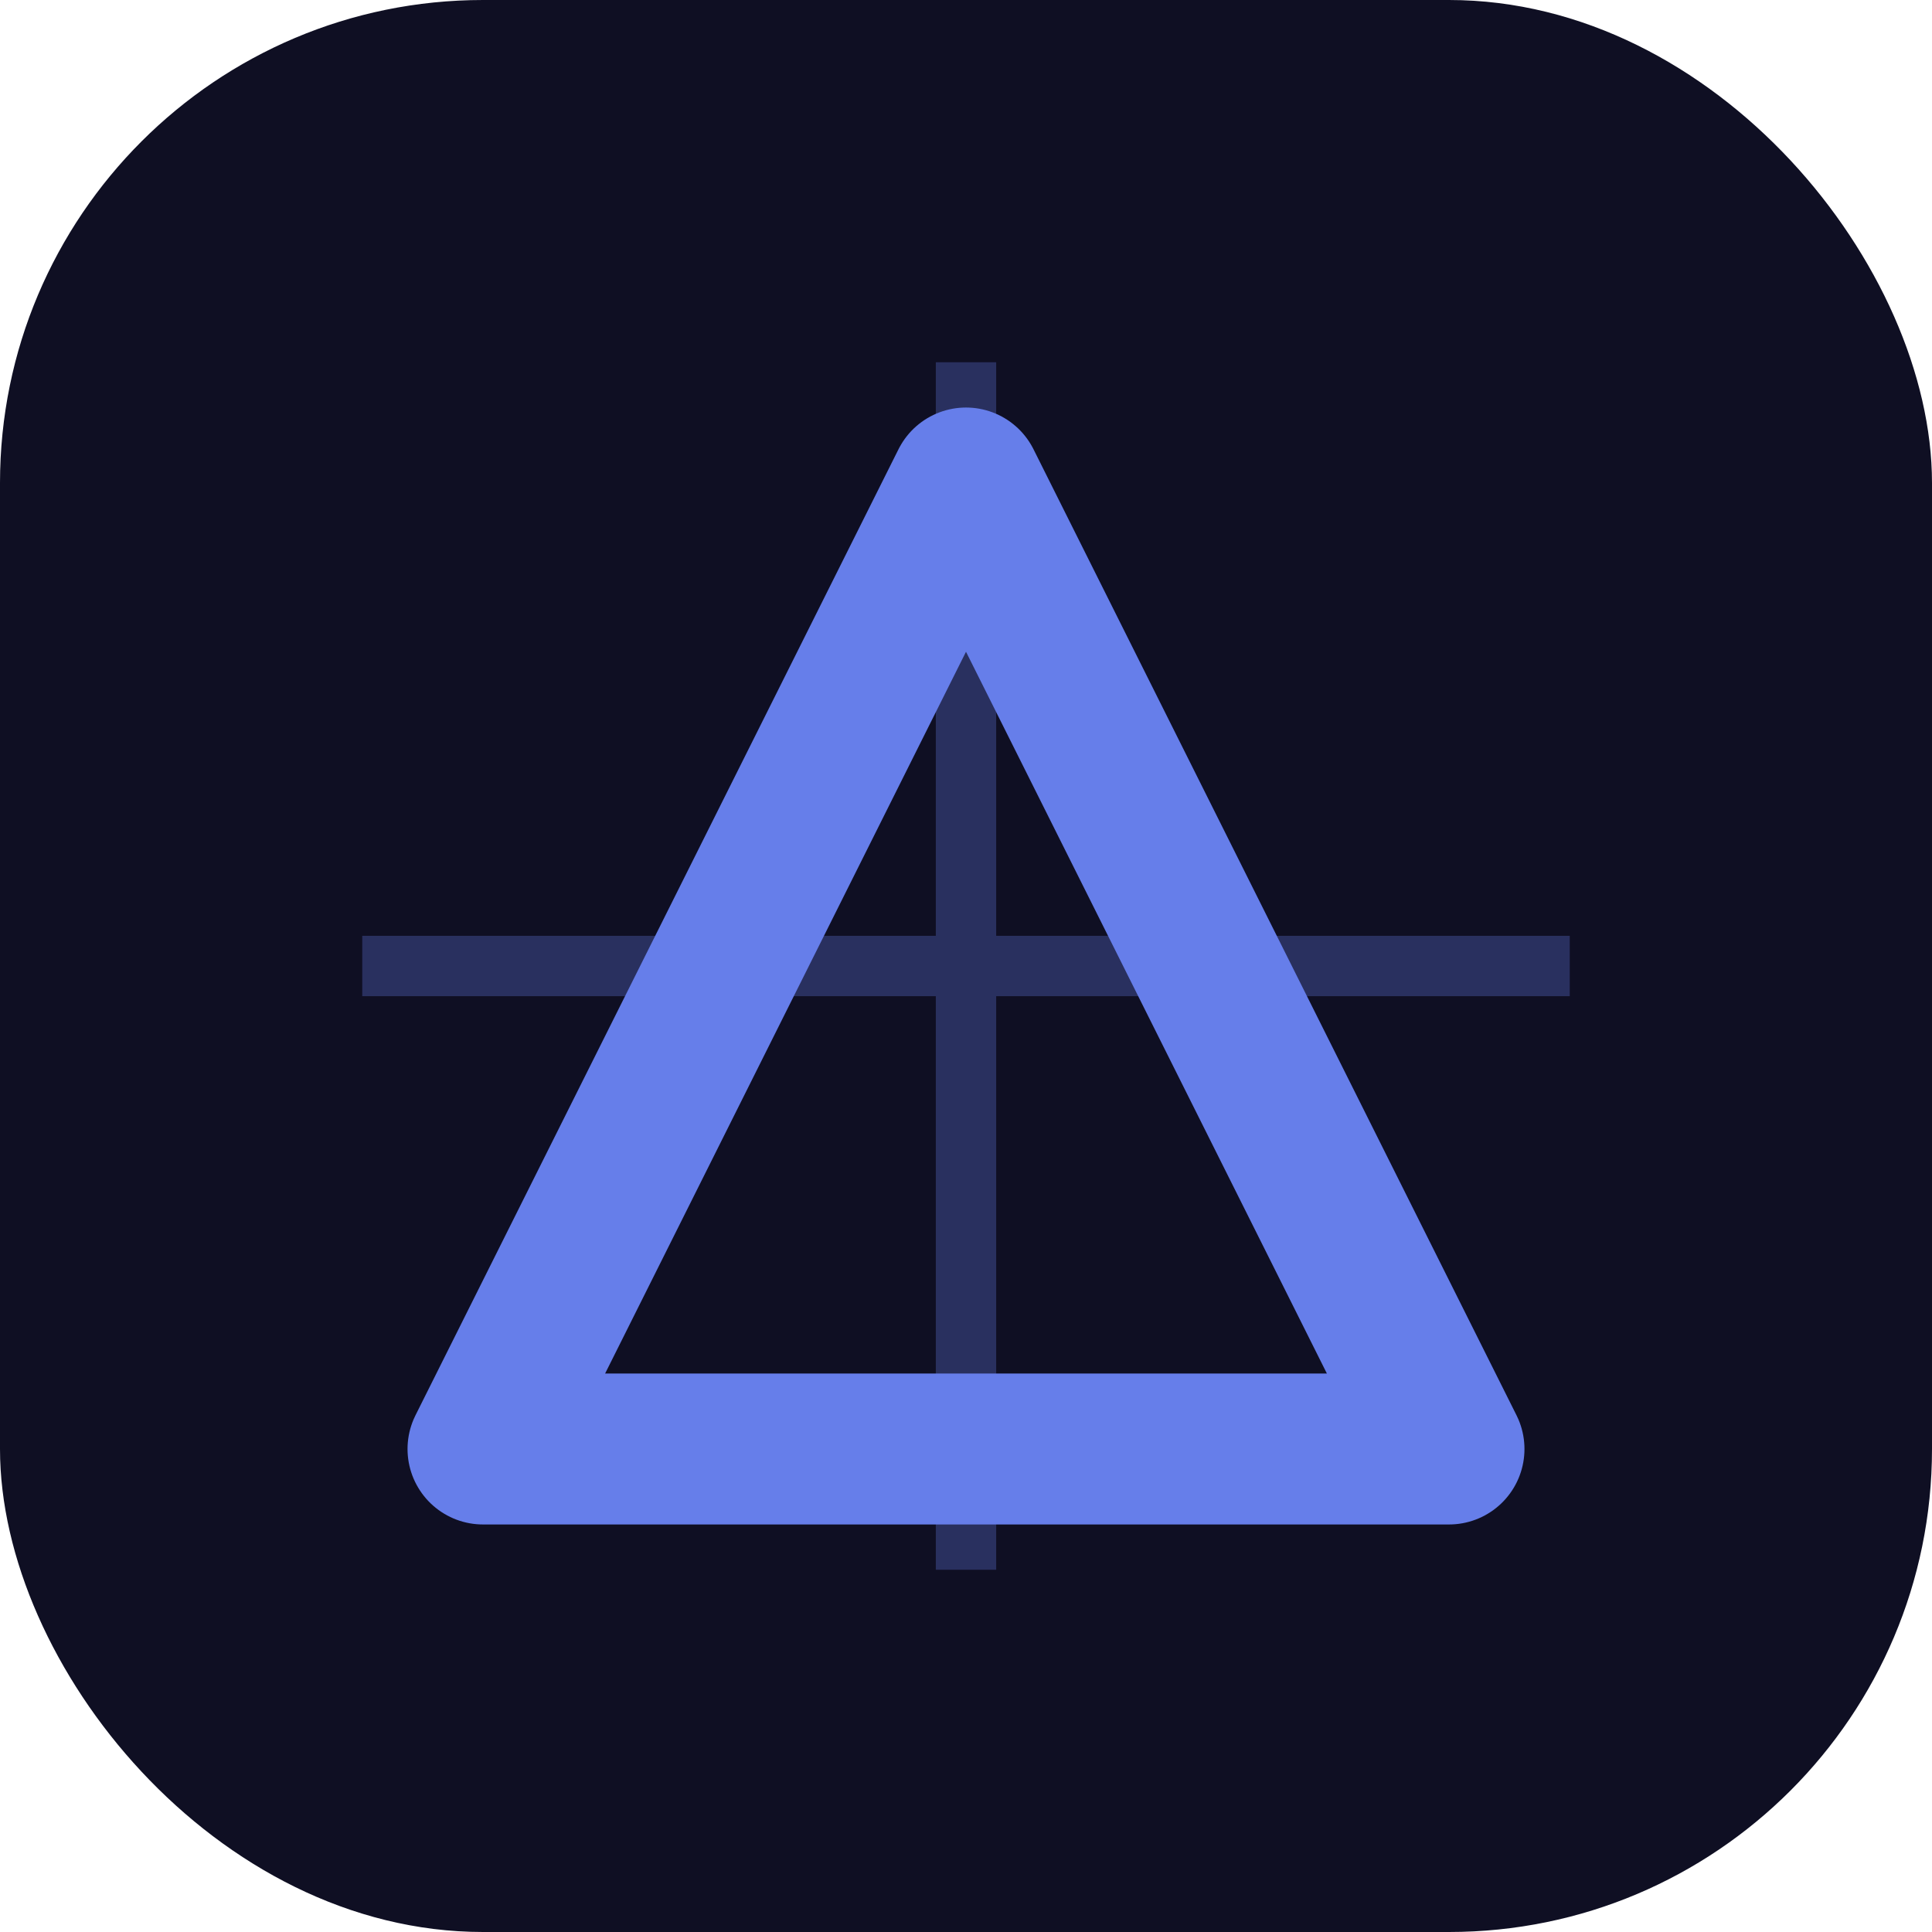
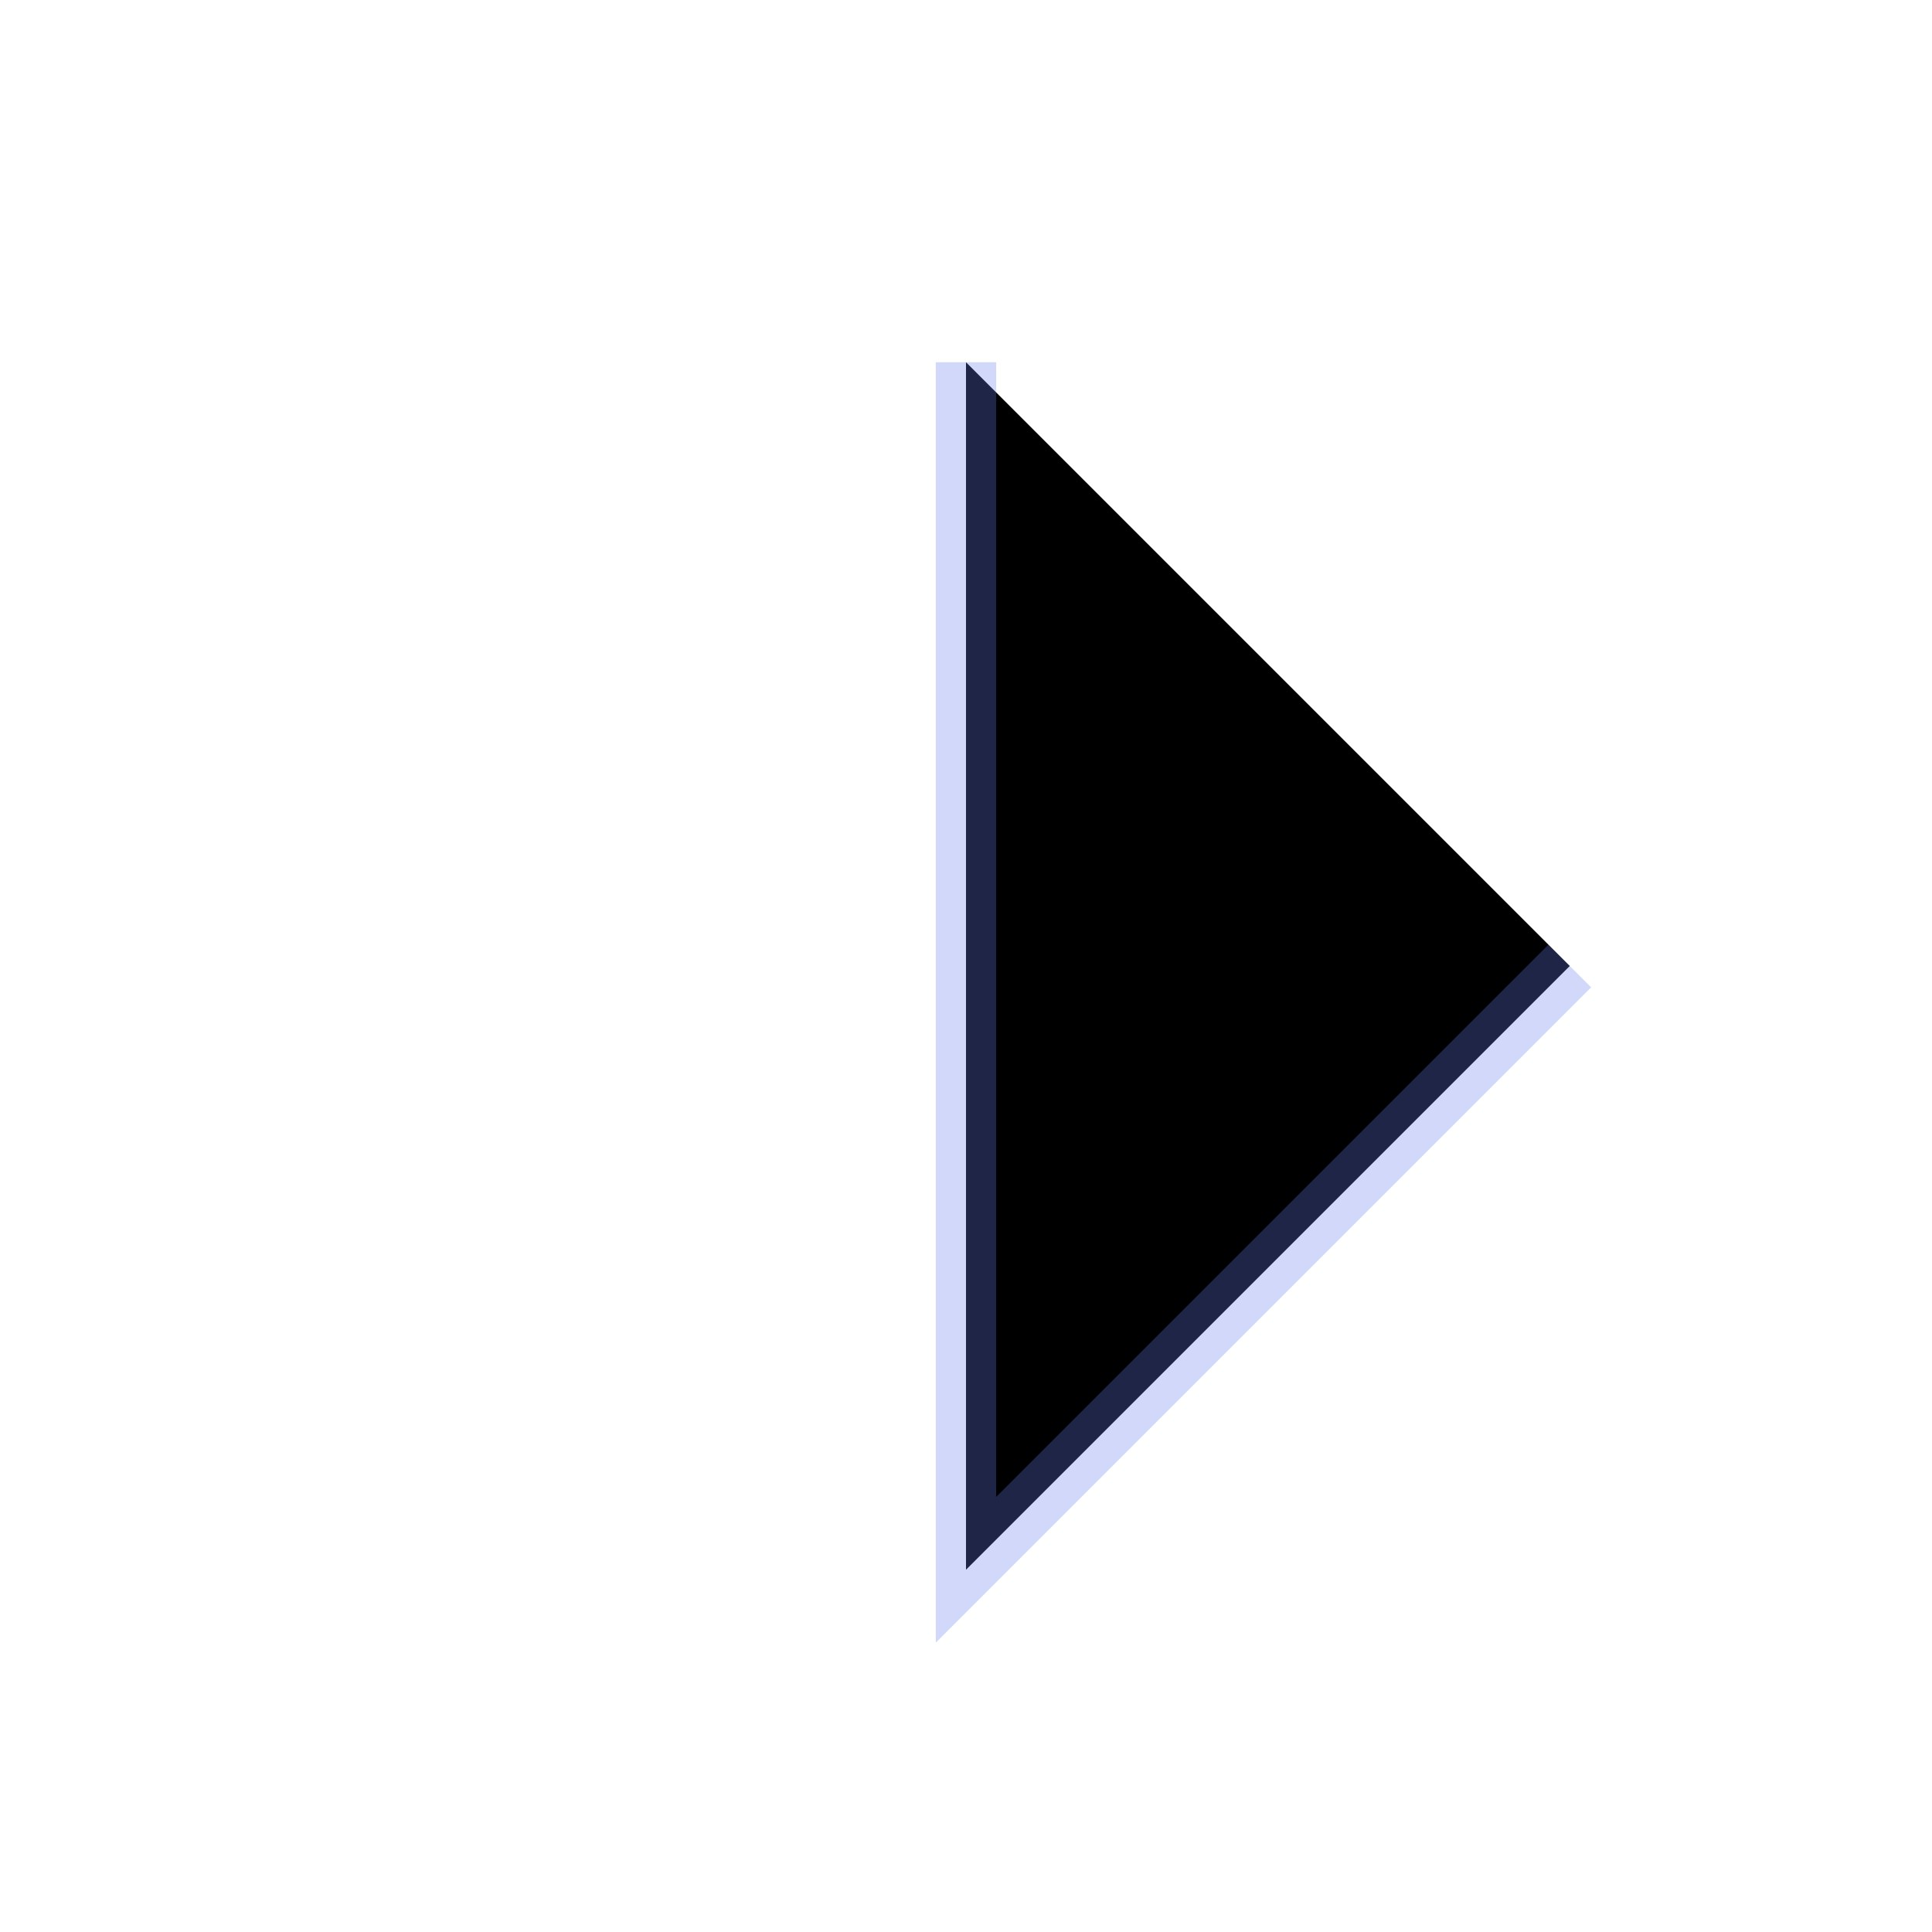
<svg xmlns="http://www.w3.org/2000/svg" viewBox="0 0 32 32">
-   <rect width="32" height="32" rx="8" fill="#0f0f23" />
-   <path d="M16 6L16 26M6 16L26 16" stroke="rgba(102,126,234,0.3)" stroke-width="1" />
-   <polygon points="16,8 24,24 8,24" fill="none" stroke="#667eea" stroke-width="2.5" stroke-linejoin="round" />
+   <path d="M16 6L16 26L26 16" stroke="rgba(102,126,234,0.3)" stroke-width="1" />
</svg>